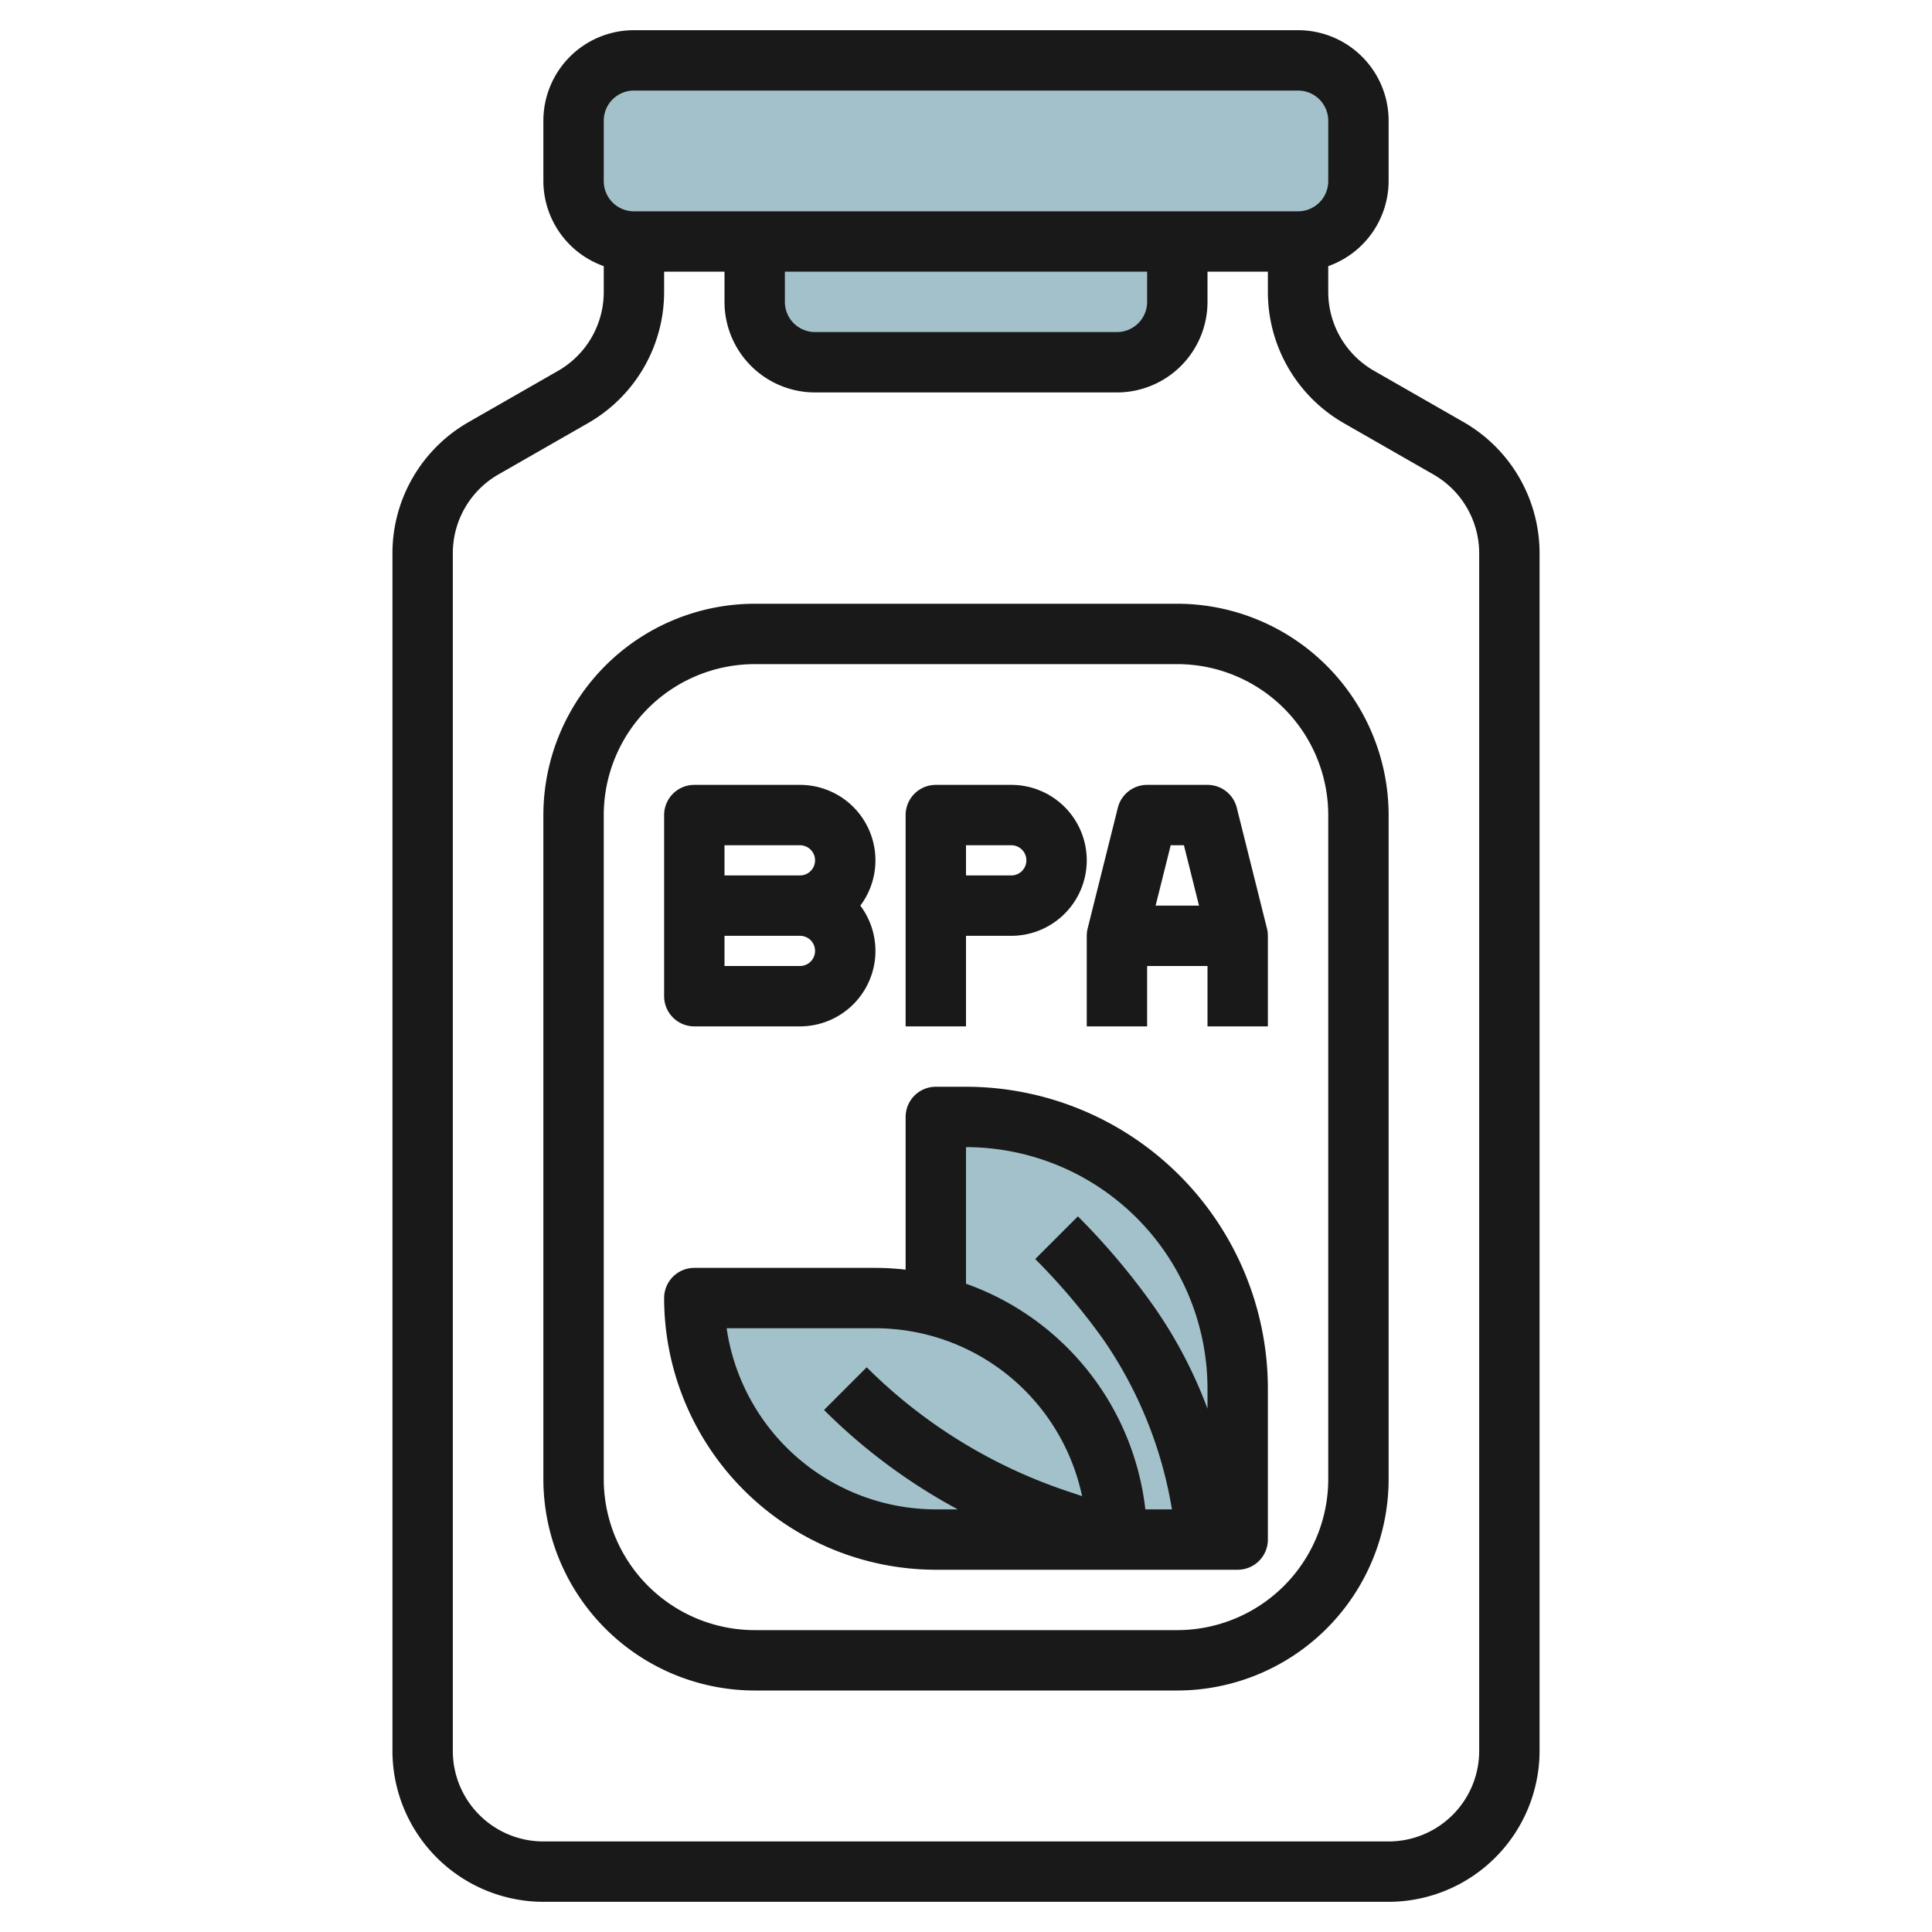
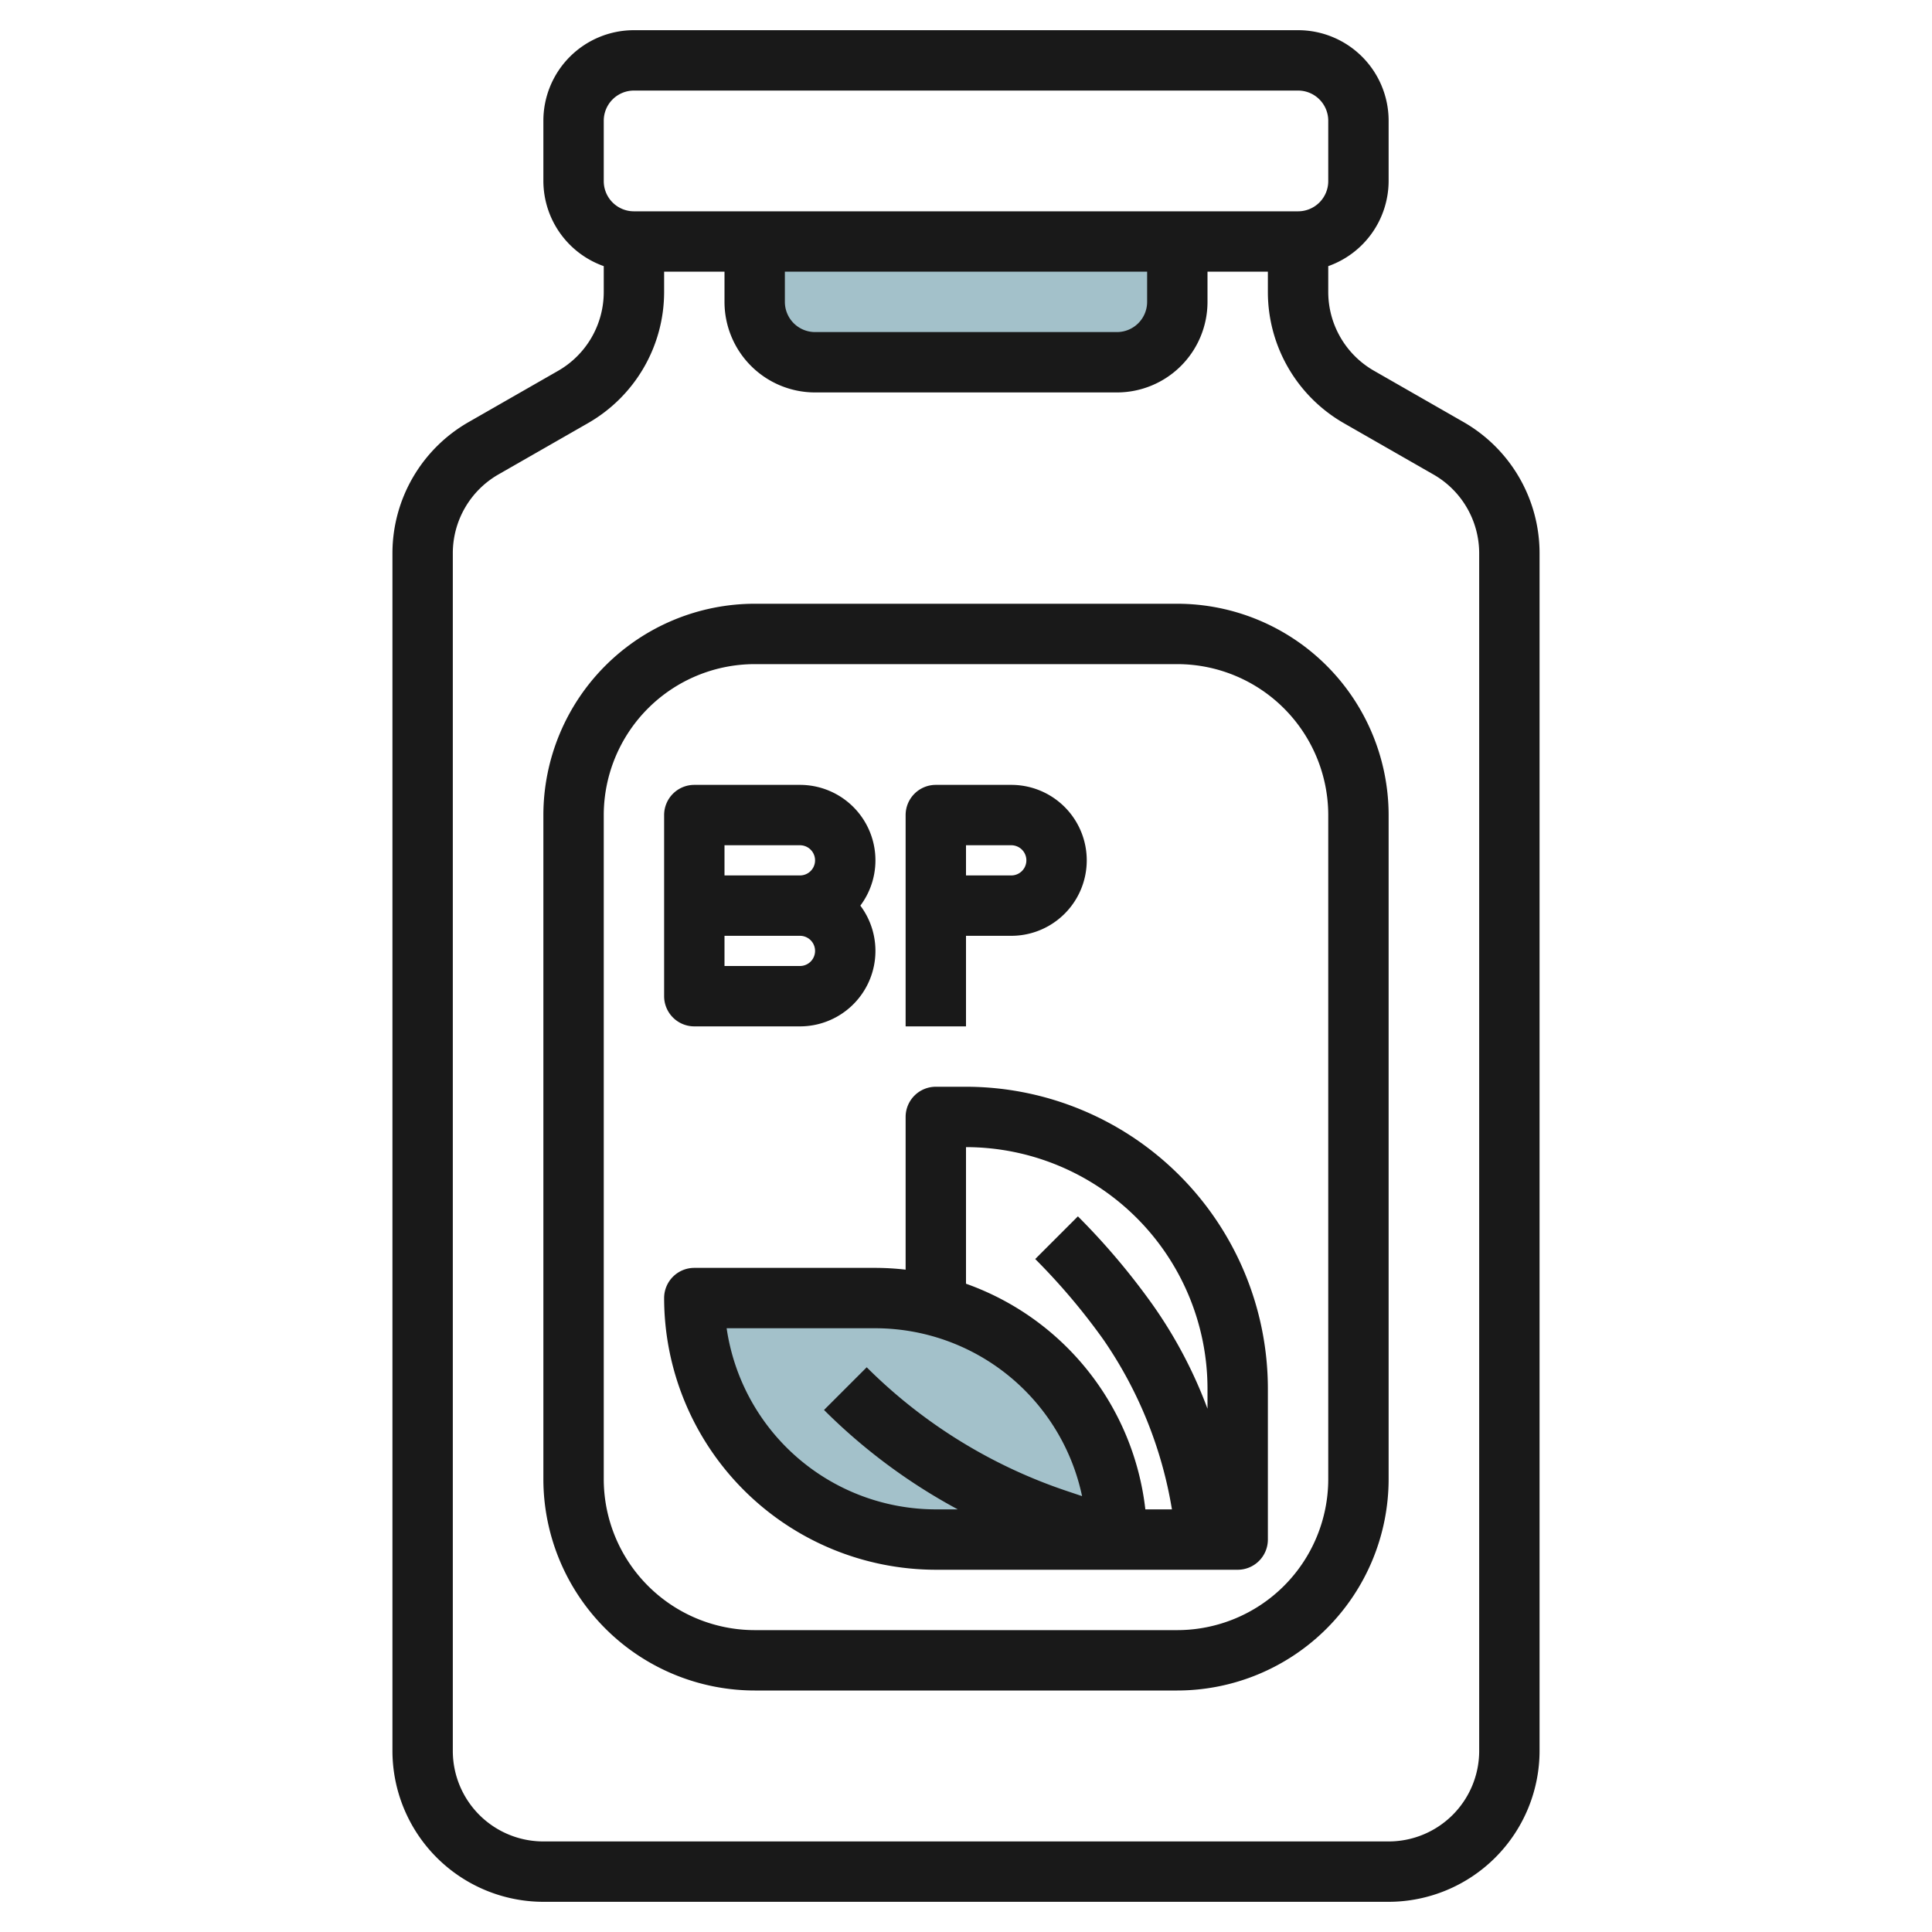
<svg xmlns="http://www.w3.org/2000/svg" id="Layer_3" height="512" viewBox="0 0 64 64" width="512" data-name="Layer 3">
-   <rect fill="#a3c1ca" height="6" rx="2" width="26" x="19" y="2" />
  <path d="m25 8v2a2 2 0 0 0 2 2h10a2 2 0 0 0 2-2v-2" fill="#a3c1ca" />
  <path d="m23 43h6a8 8 0 0 1 8 8 0 0 0 0 1 0 0h-6a8 8 0 0 1 -8-8 0 0 0 0 1 0 0z" fill="#a3c1ca" />
-   <path d="m37 51h4v-5a9 9 0 0 0 -9-9h-1v6.252a8 8 0 0 1 6 7.748z" fill="#a3c1ca" />
  <g fill="#191919">
    <path d="m18 63h28a5.006 5.006 0 0 0 5-5v-39.679a5.01 5.01 0 0 0 -2.52-4.341l-2.968-1.7a3.009 3.009 0 0 1 -1.512-2.601v-.863a3 3 0 0 0 2-2.816v-2a3 3 0 0 0 -3-3h-22a3 3 0 0 0 -3 3v2a3 3 0 0 0 2 2.816v.863a3.009 3.009 0 0 1 -1.512 2.605l-2.968 1.7a5.01 5.01 0 0 0 -2.52 4.337v39.679a5.006 5.006 0 0 0 5 5zm2-59a1 1 0 0 1 1-1h22a1 1 0 0 1 1 1v2a1 1 0 0 1 -1 1h-22a1 1 0 0 1 -1-1zm6 5h12v1a1 1 0 0 1 -1 1h-10a1 1 0 0 1 -1-1zm-11 9.321a3.009 3.009 0 0 1 1.512-2.605l2.968-1.7a5.01 5.01 0 0 0 2.52-4.337v-.679h2v1a3 3 0 0 0 3 3h10a3 3 0 0 0 3-3v-1h2v.679a5.01 5.01 0 0 0 2.52 4.341l2.968 1.7a3.009 3.009 0 0 1 1.512 2.601v39.679a3 3 0 0 1 -3 3h-28a3 3 0 0 1 -3-3z" />
    <path d="m25 56h14a7.008 7.008 0 0 0 7-7v-22a7.008 7.008 0 0 0 -7-7h-14a7.008 7.008 0 0 0 -7 7v22a7.008 7.008 0 0 0 7 7zm-5-29a5.006 5.006 0 0 1 5-5h14a5.006 5.006 0 0 1 5 5v22a5.006 5.006 0 0 1 -5 5h-14a5.006 5.006 0 0 1 -5-5z" />
    <path d="m23 34h3.5a2.5 2.5 0 0 0 2-4 2.5 2.5 0 0 0 -2-4h-3.5a1 1 0 0 0 -1 1v6a1 1 0 0 0 1 1zm1-6h2.5a.5.5 0 0 1 0 1h-2.5zm0 3h2.5a.5.5 0 0 1 0 1h-2.5z" />
    <path d="m32 31h1.5a2.5 2.5 0 0 0 0-5h-2.5a1 1 0 0 0 -1 1v7h2zm0-3h1.5a.5.5 0 1 1 0 1h-1.5z" />
-     <path d="m36 34h2v-2h2v2h2v-3a1 1 0 0 0 -.03-.243l-1-4a1 1 0 0 0 -.97-.757h-2a1 1 0 0 0 -.97.757l-1 4a1 1 0 0 0 -.03.243zm3.219-6 .5 2h-1.438l.5-2z" />
    <path d="m31 52h10a1 1 0 0 0 1-1v-5a10.011 10.011 0 0 0 -10-10h-1a1 1 0 0 0 -1 1v5.059a8.935 8.935 0 0 0 -1-.059h-6a1 1 0 0 0 -1 1 9.011 9.011 0 0 0 9 9zm1-14a8.009 8.009 0 0 1 8 8v.666a15.061 15.061 0 0 0 -1.812-3.438 23.079 23.079 0 0 0 -2.481-2.935l-1.414 1.414a21.134 21.134 0 0 1 2.266 2.68 13.871 13.871 0 0 1 2.263 5.613h-.881a9.014 9.014 0 0 0 -5.941-7.475zm-3 6a7.007 7.007 0 0 1 6.845 5.561l-.5-.168a17.066 17.066 0 0 1 -6.634-4.1l-1.414 1.414a19.034 19.034 0 0 0 4.431 3.293h-.728a7.011 7.011 0 0 1 -6.929-6z" />
  </g>
</svg>